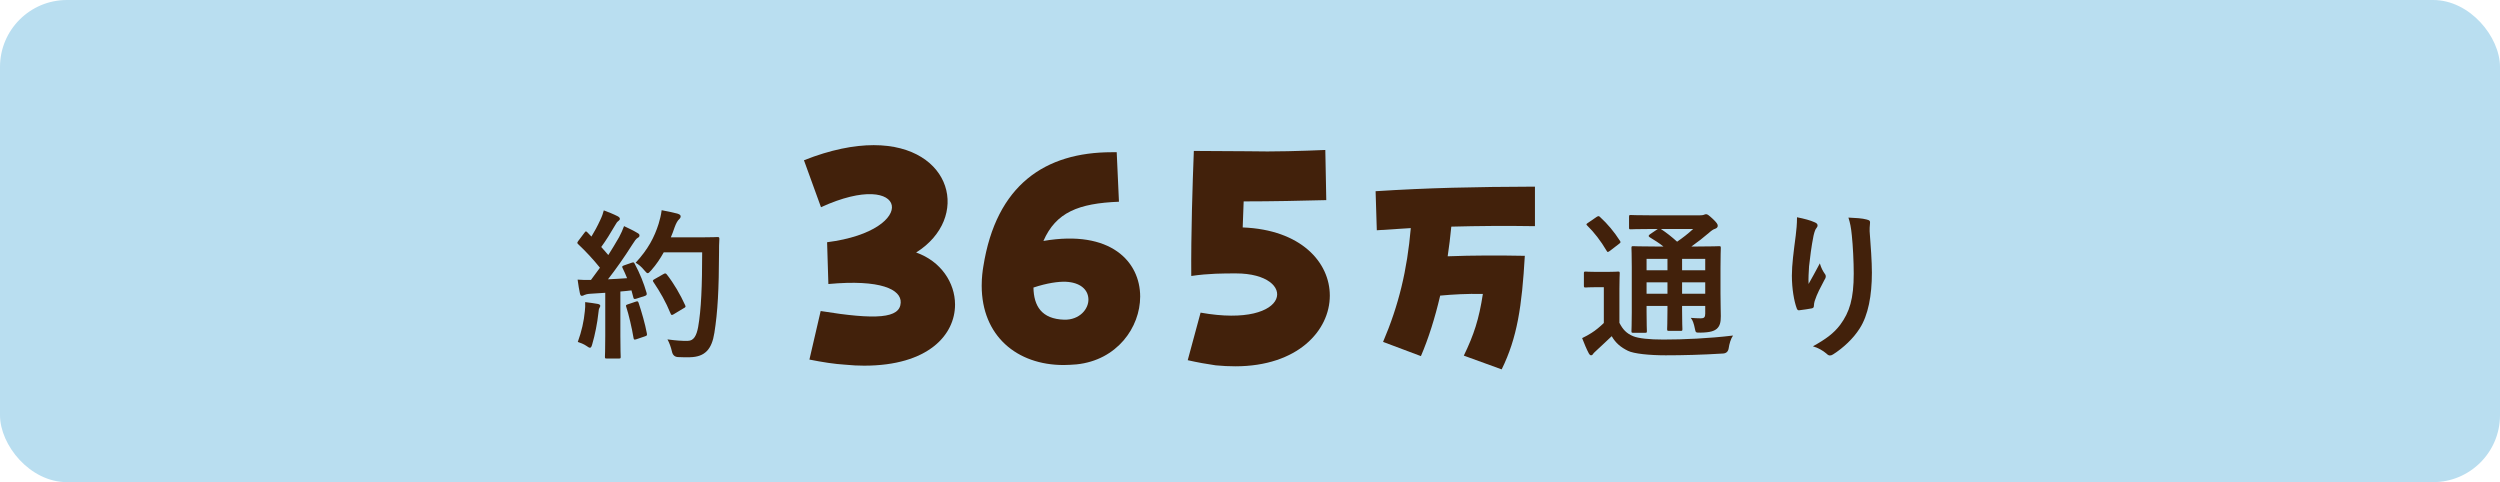
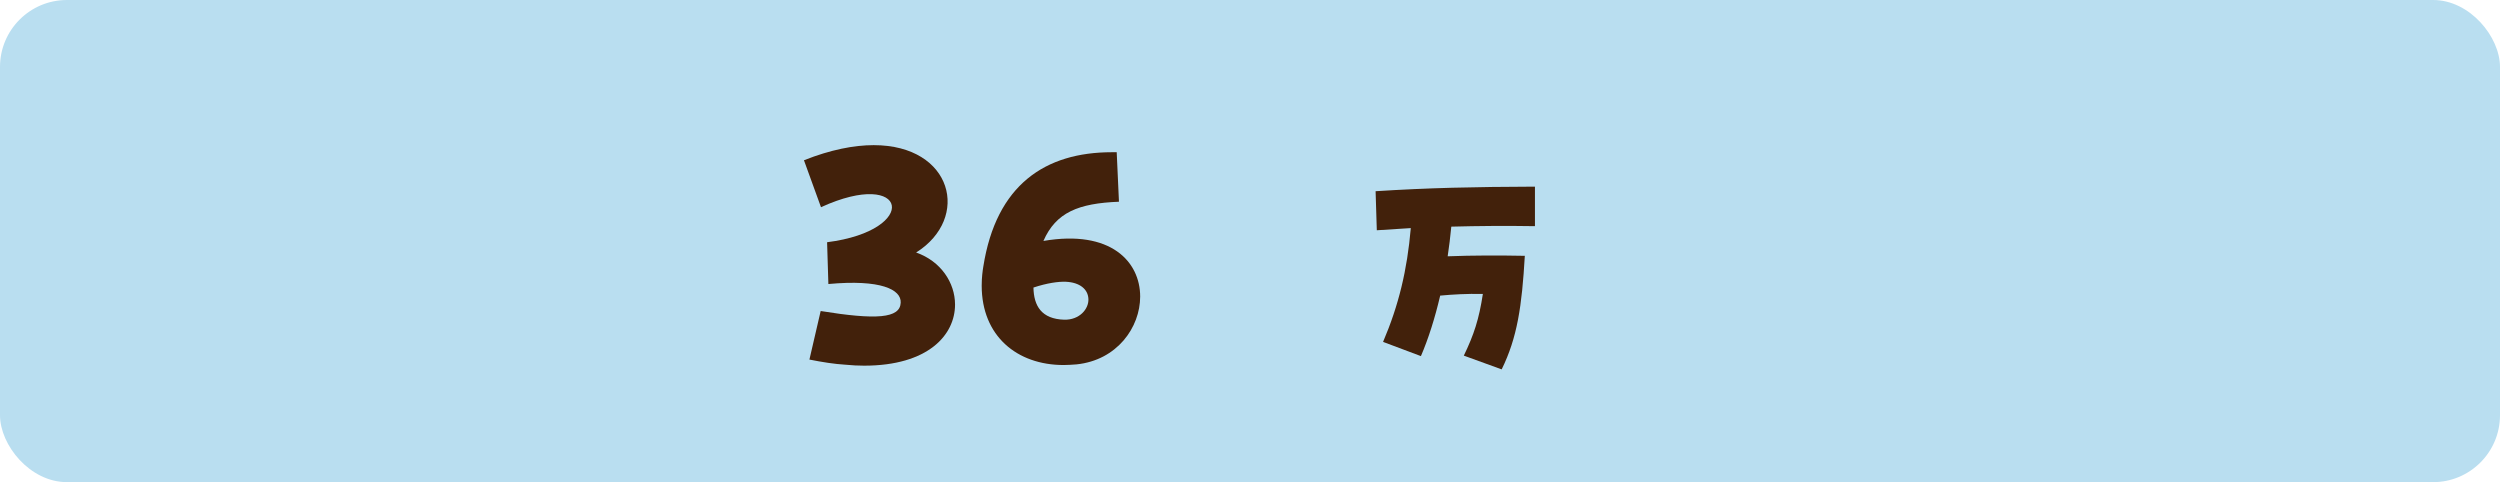
<svg xmlns="http://www.w3.org/2000/svg" id="_レイヤー_2" viewBox="0 0 560 108">
  <defs>
    <style>.cls-1{fill:#b9def0;}.cls-2{fill:#42210b;}</style>
  </defs>
  <g id="_文字">
    <rect class="cls-1" width="560" height="108" rx="15" ry="15" />
-     <path class="cls-2" d="m362.749,72.316c.756,1.476,1.548,2.34,3.06,2.987,1.224.504,3.636.756,6.768.756,4.607,0,10.258-.252,15.621-.899-.504.72-.827,1.836-.972,2.844q-.18,1.151-1.332,1.188c-4.607.288-8.998.396-12.778.396-3.671,0-7.163-.36-8.459-1.008-1.619-.792-2.771-1.764-3.635-3.276-1.116,1.08-2.304,2.16-3.42,3.204-.396.36-.576.54-.72.72-.145.252-.288.36-.504.36-.145,0-.36-.181-.504-.468-.504-.937-.972-2.088-1.476-3.384.899-.433,1.403-.72,2.087-1.152.973-.611,1.872-1.367,2.772-2.231v-8.027h-1.513c-1.871,0-2.339.072-2.52.072-.396,0-.432-.036-.432-.432v-2.736c0-.359.036-.396.432-.396.181,0,.648.072,2.52.072h2.088c1.872,0,2.412-.072,2.592-.072.36,0,.396.036.396.396,0,.217-.072,1.225-.072,3.42v7.667Zm-5.111-23.721c.18-.108.324-.181.432-.181.108,0,.216.072.36.217,1.655,1.512,3.132,3.275,4.427,5.291.217.324.217.396-.216.72l-2.016,1.548c-.216.145-.359.252-.468.252s-.18-.107-.288-.288c-1.296-2.195-2.771-4.104-4.319-5.615-.288-.252-.252-.359.144-.611l1.944-1.332Zm27.752,17.098c0,2.195.072,3.888.072,5.111,0,1.368-.18,2.195-.899,2.844-.576.468-1.368.828-3.672.864-1.08,0-1.044,0-1.224-.828-.216-1.08-.468-1.944-.937-2.484.864.072,1.656.108,2.269.108.72,0,.972-.252.972-1.044v-1.728h-5.184v.972c0,2.735.072,3.96.072,4.176,0,.396-.036.432-.36.432h-2.663c-.36,0-.396-.036-.396-.432,0-.216.072-1.44.072-4.176v-.972h-4.68v1.368c0,2.735.072,4.031.072,4.247,0,.36-.036.396-.396.396h-2.627c-.396,0-.433-.035-.433-.396,0-.252.072-1.439.072-4.212v-10.114c0-2.808-.072-4.031-.072-4.283,0-.36.036-.396.433-.396.18,0,1.403.072,4.787.072h1.943c-.936-.756-1.979-1.404-3.096-2.088-.144-.108-.216-.18-.216-.288,0-.107.108-.216.288-.359l1.764-1.188h-1.332c-3.383,0-4.499.072-4.715.072-.36,0-.396-.036-.396-.36v-2.411c0-.396.036-.433.396-.433.216,0,1.332.072,4.715.072h10.691c.468,0,.756-.036.936-.107.252-.108.36-.145.54-.145.288,0,.612.252,1.476,1.044.864.828,1.116,1.188,1.116,1.548,0,.324-.216.54-.612.684-.359.108-.72.324-1.367.9-1.261,1.08-2.448,2.016-3.924,3.06h1.332c3.419,0,4.607-.072,4.859-.072.359,0,.396.036.396.396,0,.216-.072,1.691-.072,4.607v5.543Zm-11.878-5.147v-2.556h-4.68v2.556h4.68Zm0,5.256v-2.556h-4.68v2.556h4.68Zm-1.476-14.507c1.26.828,2.447,1.764,3.635,2.844,1.26-.863,2.376-1.728,3.6-2.844h-7.234Zm4.751,6.695v2.556h5.184v-2.556h-5.184Zm5.184,7.812v-2.556h-5.184v2.556h5.184Z" />
-     <path class="cls-2" d="m406.452,49.783c.468.18.684.396.684.72,0,.216-.072.36-.252.576-.252.288-.432.792-.647,1.691-.504,2.448-.792,5.004-1.008,6.876-.072,1.296-.181,2.663-.108,3.959.792-1.403,1.548-2.771,2.52-4.607.324,1.08.685,1.728,1.116,2.34.18.216.216.396.216.576,0,.288-.144.576-.36.899-.791,1.512-1.619,3.023-2.123,4.607-.108.324-.145.648-.181,1.08,0,.36-.144.504-.468.576-.432.107-1.979.323-2.879.432-.253.036-.433-.216-.505-.468-.575-1.548-1.079-4.319-1.079-7.308,0-2.411.396-5.363.863-8.963.145-1.26.288-2.483.288-4.103,1.62.323,2.988.684,3.924,1.115Zm11.698-.611c.72.18.792.359.72.972-.071.504-.071,1.151-.071,1.655.252,3.42.504,6.695.504,9.287,0,5.111-.828,9.539-2.736,12.49-1.403,2.231-3.671,4.355-5.938,5.796-.252.18-.504.252-.721.252-.252,0-.468-.108-.756-.396-.792-.684-1.907-1.332-3.06-1.655,2.916-1.62,4.68-2.916,6.119-4.824,2.088-2.843,3.024-5.795,3.024-11.482,0-2.556-.181-6.299-.433-8.603-.18-1.764-.359-2.664-.756-3.924,1.584.072,3.06.145,4.104.433Z" />
-     <path class="cls-2" d="m141.483,58.854c.432-.145.504-.108.684.216,1.151,2.124,2.052,4.392,2.663,6.515.108.396.036.576-.432.721l-1.907.611c-.396.108-.54.072-.612-.252l-.432-1.619c-.828.107-1.656.18-2.484.252v9.898c0,3.312.072,4.535.072,4.715,0,.36-.036.396-.396.396h-2.736c-.359,0-.396-.036-.396-.396,0-.216.072-1.403.072-4.715v-9.611l-3.384.217c-.612.035-1.116.18-1.332.287-.18.108-.324.181-.54.181-.252,0-.359-.252-.432-.612-.18-.864-.324-1.691-.504-3.023,1.08.072,2.052.108,2.987.072l2.016-2.736c-1.476-1.835-3.096-3.6-4.859-5.255-.144-.145-.216-.216-.216-.324,0-.107.108-.252.252-.468l1.332-1.764c.144-.216.252-.324.359-.324.108,0,.181.072.324.216l.9.937c.72-1.188,1.332-2.304,1.943-3.636.468-.972.648-1.548.828-2.231.972.359,2.231.863,3.132,1.331.323.181.468.36.468.576,0,.18-.145.324-.324.468-.288.216-.432.396-.684.864-1.152,1.979-2.052,3.42-3.168,4.967.54.612,1.08,1.188,1.584,1.8.828-1.295,1.62-2.627,2.412-3.995.432-.792.827-1.691,1.115-2.483,1.08.504,2.196,1.044,3.023,1.548.324.18.433.323.433.54,0,.252-.108.396-.396.54-.359.216-.647.611-1.188,1.476-1.836,2.915-3.815,5.688-5.472,7.811,1.404-.071,2.88-.144,4.283-.252-.323-.792-.647-1.548-1.008-2.268-.18-.36-.107-.432.36-.612l1.656-.575Zm-10.476,10.834c.072-.684.108-1.224.072-2.016,1.08.145,2.052.252,2.771.396.433.071.612.252.612.432s-.108.324-.216.54c-.108.144-.145.576-.216,1.151-.216,2.088-.756,4.859-1.368,6.911-.144.54-.288.792-.504.792-.18,0-.432-.144-.828-.432-.504-.36-1.403-.72-1.907-.864.863-2.375,1.367-4.607,1.583-6.911Zm11.411-2.123c.432-.145.504-.072.647.323.648,1.944,1.44,4.644,1.836,6.804.072.396.036.504-.432.647l-1.908.648c-.54.18-.575.071-.647-.288-.36-2.196-1.08-5.256-1.62-6.911-.144-.396-.107-.468.324-.612l1.8-.611Zm6.263-11.051c-.756,1.368-1.655,2.735-2.808,4.031-.396.432-.575.648-.792.648-.18,0-.396-.217-.756-.648-.647-.792-1.295-1.332-1.943-1.691,2.808-3.023,4.212-5.76,5.147-8.711.288-.937.54-1.944.684-3.06,1.368.252,2.771.575,3.492.756.468.144.756.323.756.575,0,.288-.036.396-.36.721-.288.252-.647.827-1.008,1.835-.252.721-.504,1.477-.828,2.196h6.804c2.592,0,3.419-.072,3.635-.072.36,0,.433.072.433.433-.072,1.008-.072,1.979-.072,2.987-.036,8.278-.288,13.282-1.044,18.033-.576,3.672-2.088,5.399-5.471,5.472-.757,0-1.765.036-2.7-.036q-1.08-.072-1.332-1.224c-.216-.972-.611-2.052-1.008-2.735,1.944.252,3.168.359,4.571.323,1.332,0,1.944-1.188,2.304-3.096.685-3.887.9-9.25.9-16.737h-8.604Zm-.035,4.859c.396-.216.504-.145.72.107,1.584,2.017,3.023,4.5,4.104,6.876.18.359.107.468-.324.684l-2.268,1.368c-.396.252-.54.18-.684-.217-1.044-2.556-2.34-4.823-3.78-6.946-.252-.36-.252-.469.216-.721l2.017-1.151Z" />
    <path class="cls-2" d="m183.828,69.669c12.457,2.017,17.786,1.656,17.93-1.872.145-2.952-4.464-5.257-16.201-4.177l-.288-9.36c20.954-2.664,18.146-16.777-1.368-7.849l-3.816-10.513c5.977-2.377,11.233-3.385,15.625-3.385,17.714,0,21.746,16.346,9.505,24.05,5.545,1.944,8.713,6.769,8.713,11.665,0,6.769-5.977,13.682-20.378,13.682-1.296,0-2.736-.072-4.176-.216-2.448-.145-5.185-.576-8.064-1.152l2.52-10.873Z" />
    <path class="cls-2" d="m238.262,81.766c-10.441,0-18.362-6.48-18.362-17.785,0-1.872.216-3.385.36-4.248,2.88-18.362,13.897-25.635,28.803-25.635h1.08l.504,11.089c-9.073.36-14.113,2.377-16.922,8.785,15.121-2.593,21.674,4.681,21.674,12.457,0,6.912-5.185,14.257-14.257,15.193-1.008.072-1.944.144-2.88.144Zm5.544-14.761c-.072-2.232-1.944-3.744-5.04-3.889-1.656-.072-4.249.288-7.273,1.296.072,4.104,1.801,7.057,6.913,7.201,3.384.072,5.473-2.376,5.4-4.608Z" />
-     <path class="cls-2" d="m268.932,70.029c20.594,3.672,21.89-8.785,7.921-8.785-2.809,0-6.121,0-10.01.576-.071-9.505.288-20.521.576-28.011l11.953.072c5.977.144,12.457-.072,17.498-.288l.216,11.233c-5.328.144-12.241.288-18.506.288-.072,1.943-.144,3.815-.216,5.832,13.105.504,19.514,7.849,19.514,15.266,0,7.849-7.2,15.841-21.17,15.841-1.44,0-2.88-.071-4.393-.216-2.016-.288-4.032-.648-6.265-1.152l2.881-10.656Z" />
    <path class="cls-2" d="m309.809,76.582c3.51-8.208,5.4-16.093,6.21-25.488l-7.614.485-.27-8.748c11.88-.756,22.032-.972,35.694-1.025v8.855c-6.534-.107-12.69-.054-18.738.108-.216,2.268-.486,4.482-.81,6.642,5.616-.216,11.502-.216,17.28-.107-.648,11.232-1.675,18.307-5.185,25.435l-8.478-3.078c2.268-4.698,3.401-8.154,4.266-13.824-3.726-.055-6.534.107-9.559.378-1.188,5.076-2.646,9.666-4.319,13.554l-8.479-3.186Z" />
  </g>
</svg>